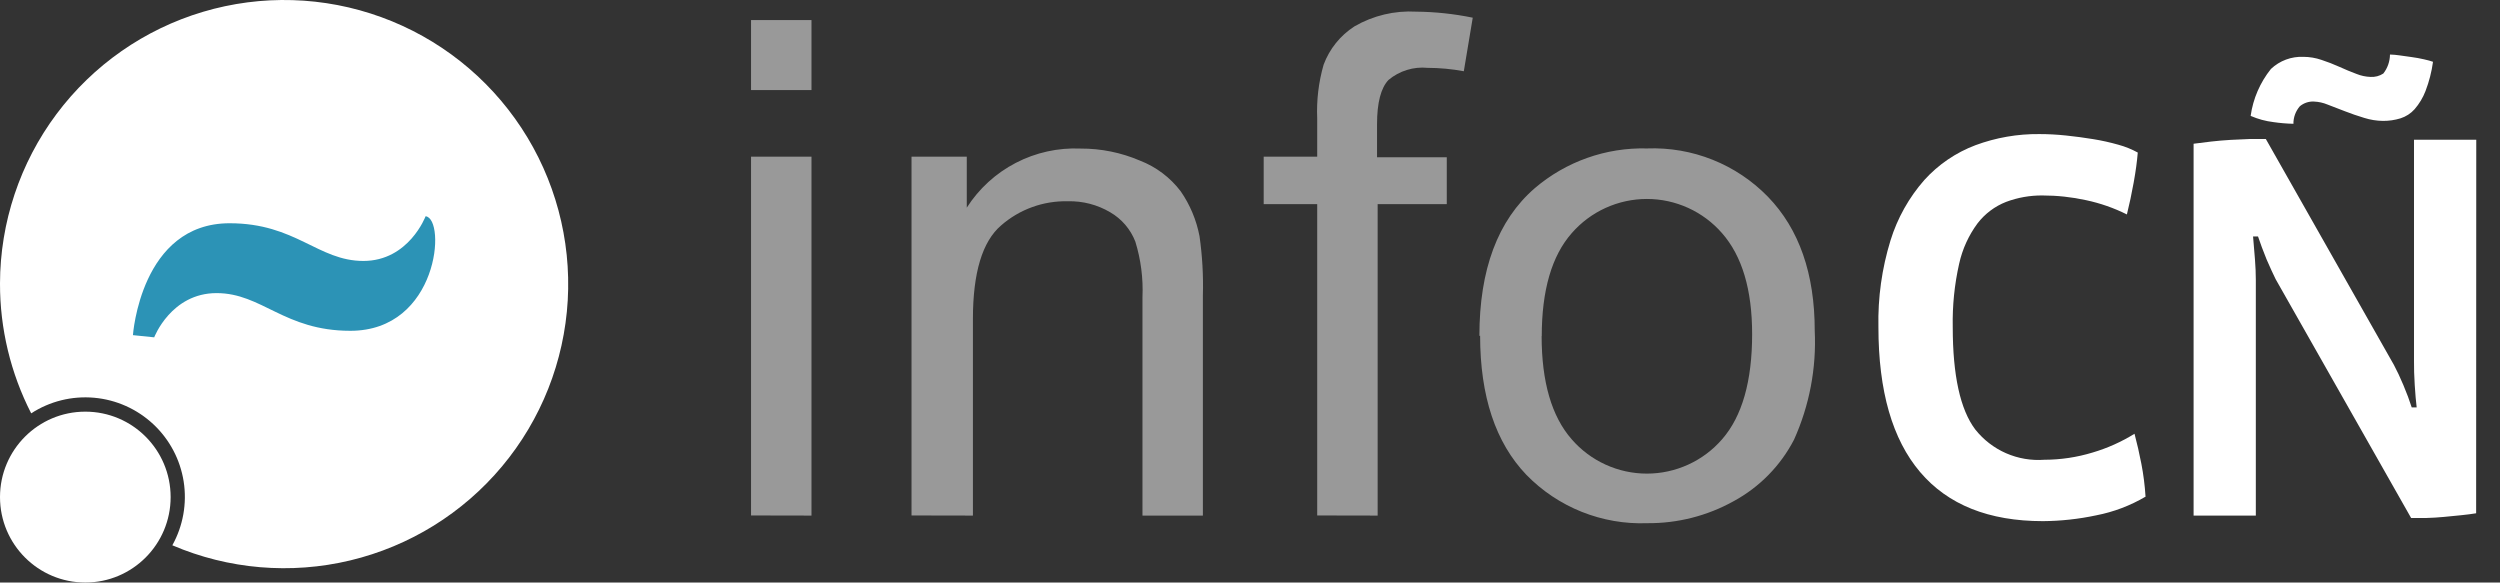
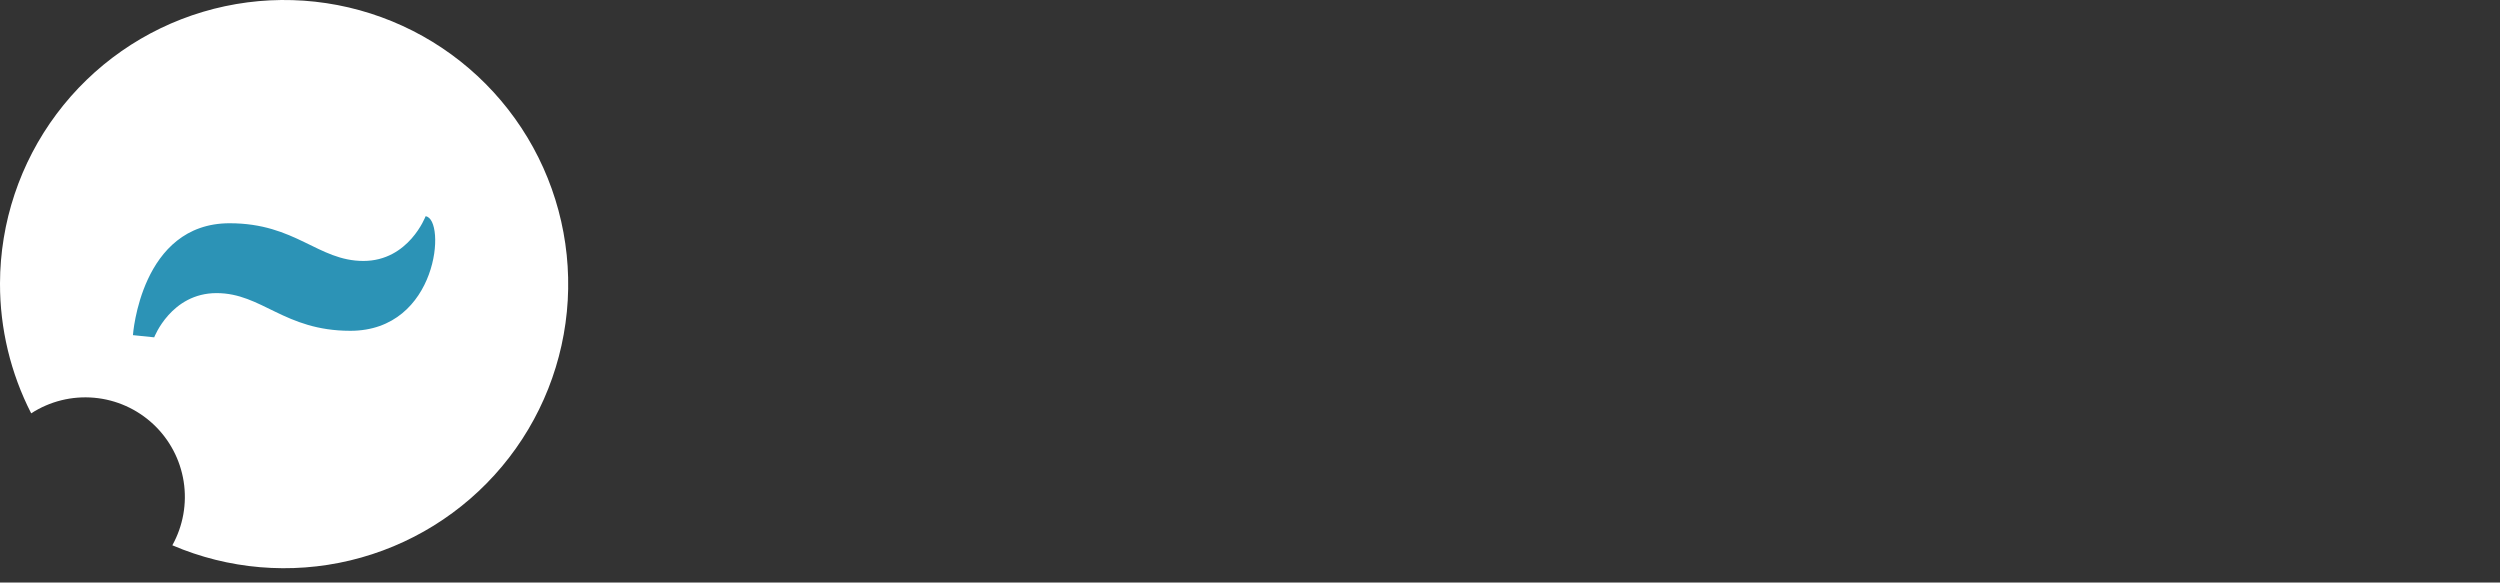
<svg xmlns="http://www.w3.org/2000/svg" width="103" height="24" viewBox="0 0 103 24" fill="none">
  <rect x="0" y="0" width="103" height="24" fill="#333333" stroke="none" />
-   <path d="M88.4 20.46C87.77 20.832 87.081 21.093 86.363 21.232C85.641 21.386 84.906 21.466 84.168 21.471C81.94 21.471 80.254 20.797 79.109 19.449C77.964 18.102 77.391 16.11 77.391 13.475C77.365 12.266 77.533 11.061 77.889 9.905C78.174 8.986 78.649 8.138 79.283 7.416C79.862 6.777 80.583 6.286 81.389 5.982C82.232 5.67 83.125 5.514 84.023 5.524C84.375 5.524 84.742 5.543 85.124 5.583C85.505 5.623 85.879 5.673 86.244 5.733C86.591 5.789 86.935 5.866 87.274 5.962C87.553 6.037 87.823 6.146 88.076 6.285C88.046 6.654 87.99 7.067 87.907 7.525C87.824 7.983 87.731 8.42 87.628 8.835C87.094 8.568 86.528 8.371 85.945 8.247C85.355 8.118 84.752 8.053 84.148 8.053C83.638 8.049 83.132 8.138 82.654 8.317C82.187 8.499 81.779 8.806 81.474 9.203C81.108 9.698 80.85 10.264 80.717 10.866C80.524 11.722 80.436 12.598 80.453 13.475C80.453 15.466 80.762 16.872 81.379 17.692C81.716 18.117 82.151 18.454 82.647 18.672C83.144 18.89 83.687 18.982 84.227 18.942C84.902 18.941 85.573 18.84 86.219 18.643C86.825 18.464 87.404 18.204 87.942 17.871C88.048 18.269 88.142 18.683 88.225 19.111C88.31 19.552 88.367 19.997 88.395 20.445L88.4 20.46Z" fill="white" />
-   <path d="M92.727 4.772C92.827 4.064 93.116 3.397 93.563 2.84C93.742 2.671 93.952 2.541 94.182 2.455C94.412 2.37 94.657 2.331 94.902 2.342C95.155 2.343 95.405 2.385 95.644 2.467C95.896 2.549 96.144 2.646 96.386 2.755C96.628 2.865 96.861 2.961 97.083 3.044C97.268 3.12 97.466 3.162 97.666 3.169C97.852 3.18 98.037 3.132 98.193 3.029C98.368 2.806 98.464 2.531 98.467 2.247C98.601 2.25 98.734 2.262 98.865 2.282L99.363 2.352C99.533 2.375 99.699 2.405 99.861 2.442C100.024 2.478 100.15 2.513 100.24 2.546C100.184 2.958 100.08 3.363 99.931 3.751C99.826 4.024 99.674 4.277 99.483 4.498C99.326 4.674 99.125 4.805 98.9 4.876C98.666 4.947 98.423 4.983 98.178 4.981C97.915 4.978 97.653 4.936 97.402 4.856C97.126 4.773 96.862 4.682 96.61 4.583L95.898 4.309C95.719 4.234 95.529 4.192 95.335 4.184C95.124 4.173 94.916 4.243 94.753 4.378C94.58 4.579 94.486 4.836 94.489 5.1C94.214 5.094 93.94 5.071 93.668 5.031C93.345 4.992 93.03 4.906 92.731 4.777L92.727 4.772Z" fill="white" />
-   <path d="M102.017 21.147C101.834 21.177 101.628 21.204 101.399 21.227L100.687 21.297C100.442 21.32 100.201 21.335 99.965 21.341H99.338L93.757 11.503L93.587 11.145C93.518 10.999 93.45 10.846 93.383 10.687C93.317 10.527 93.252 10.361 93.189 10.189C93.129 10.029 93.076 9.88 93.03 9.741H92.826C92.855 10.072 92.882 10.389 92.905 10.692C92.928 10.994 92.94 11.272 92.94 11.528V21.242H90.376V5.922L91.098 5.832C91.363 5.802 91.631 5.779 91.9 5.763L92.676 5.728H93.353L98.631 15.038C98.754 15.267 98.883 15.543 99.019 15.865C99.155 16.187 99.27 16.494 99.363 16.786H99.567C99.537 16.54 99.51 16.233 99.487 15.865C99.464 15.496 99.454 15.169 99.457 14.884V5.758H102.022L102.017 21.147Z" fill="white" />
-   <path opacity="0.5" d="M30.943 3.711V0.828H33.433V3.711H30.943ZM30.943 21.237V6.455H33.433V21.242L30.943 21.237ZM37.555 21.237V6.455H39.831V8.556C40.331 7.774 41.027 7.138 41.85 6.711C42.673 6.284 43.594 6.08 44.521 6.121C45.363 6.117 46.197 6.287 46.97 6.619C47.633 6.876 48.212 7.312 48.643 7.879C49.029 8.435 49.293 9.066 49.42 9.731C49.535 10.537 49.582 11.351 49.559 12.165V21.242H47.07V12.245C47.104 11.47 47.004 10.696 46.776 9.955C46.578 9.445 46.213 9.019 45.74 8.745C45.213 8.434 44.61 8.277 43.998 8.292C42.988 8.268 42.005 8.623 41.245 9.288C40.471 9.951 40.084 11.238 40.084 13.146V21.242L37.555 21.237ZM54.269 21.237V8.411H52.064V6.455H54.269V4.881C54.237 4.133 54.326 3.385 54.533 2.666C54.774 2.016 55.22 1.462 55.803 1.087C56.573 0.641 57.458 0.43 58.347 0.48C59.13 0.488 59.91 0.571 60.677 0.729L60.309 2.935C59.816 2.843 59.316 2.797 58.815 2.795C58.527 2.767 58.237 2.797 57.961 2.883C57.685 2.968 57.428 3.108 57.207 3.293C56.892 3.625 56.734 4.232 56.734 5.115V6.479H59.607V8.411H56.759V21.242L54.269 21.237ZM60.951 13.843C60.951 11.105 61.709 9.077 63.226 7.759C64.514 6.656 66.166 6.07 67.862 6.116C68.785 6.081 69.705 6.24 70.562 6.583C71.42 6.926 72.196 7.446 72.84 8.108C74.125 9.435 74.767 11.276 74.767 13.629C74.84 15.169 74.548 16.704 73.916 18.11C73.359 19.187 72.492 20.071 71.426 20.649C70.338 21.254 69.112 21.566 67.867 21.555C66.944 21.59 66.024 21.43 65.166 21.087C64.309 20.744 63.532 20.225 62.888 19.564C61.616 18.236 60.981 16.324 60.981 13.828L60.951 13.843ZM63.515 13.843C63.515 15.735 63.927 17.152 64.75 18.095C65.135 18.54 65.611 18.897 66.146 19.141C66.682 19.386 67.263 19.513 67.852 19.513C68.44 19.513 69.022 19.386 69.557 19.141C70.092 18.897 70.568 18.54 70.953 18.095C71.777 17.149 72.188 15.705 72.188 13.764C72.188 11.935 71.775 10.549 70.948 9.606C70.563 9.164 70.087 8.809 69.553 8.566C69.019 8.323 68.439 8.197 67.852 8.197C67.265 8.197 66.685 8.323 66.15 8.566C65.616 8.809 65.14 9.164 64.755 9.606C63.932 10.542 63.52 11.958 63.52 13.853L63.515 13.843Z" fill="white" />
  <path d="M2.34264e-05 11.677C0.006 9.162 0.822 6.715 2.328 4.699C3.834 2.684 5.949 1.207 8.36 0.488C10.771 -0.231 13.35 -0.154 15.713 0.708C18.077 1.569 20.1 3.169 21.483 5.271C22.866 7.372 23.535 9.864 23.391 12.375C23.247 14.887 22.298 17.286 20.684 19.215C19.07 21.145 16.877 22.503 14.43 23.089C11.983 23.675 9.413 23.456 7.1 22.466C7.544 21.666 7.709 20.741 7.567 19.837C7.425 18.933 6.984 18.102 6.316 17.477C5.647 16.852 4.789 16.468 3.877 16.387C2.965 16.306 2.053 16.532 1.285 17.03C0.437 15.373 -0.004 13.538 2.34264e-05 11.677Z" fill="white" />
-   <path d="M3.515 24C5.456 24 7.03 22.424 7.03 20.48C7.03 18.536 5.456 16.96 3.515 16.96C1.574 16.96 0 18.536 0 20.48C0 22.424 1.574 24 3.515 24Z" fill="white" />
  <path d="M5.477 13.808C5.477 13.808 5.795 9.198 9.46 9.198C12.188 9.198 13.099 10.751 14.971 10.751C16.843 10.751 17.535 8.909 17.535 8.909C18.392 9.019 18.068 13.629 14.434 13.629C11.705 13.629 10.794 12.076 8.922 12.076C7.05 12.076 6.353 13.898 6.353 13.898L5.477 13.808Z" fill="#2C93B6" />
</svg>